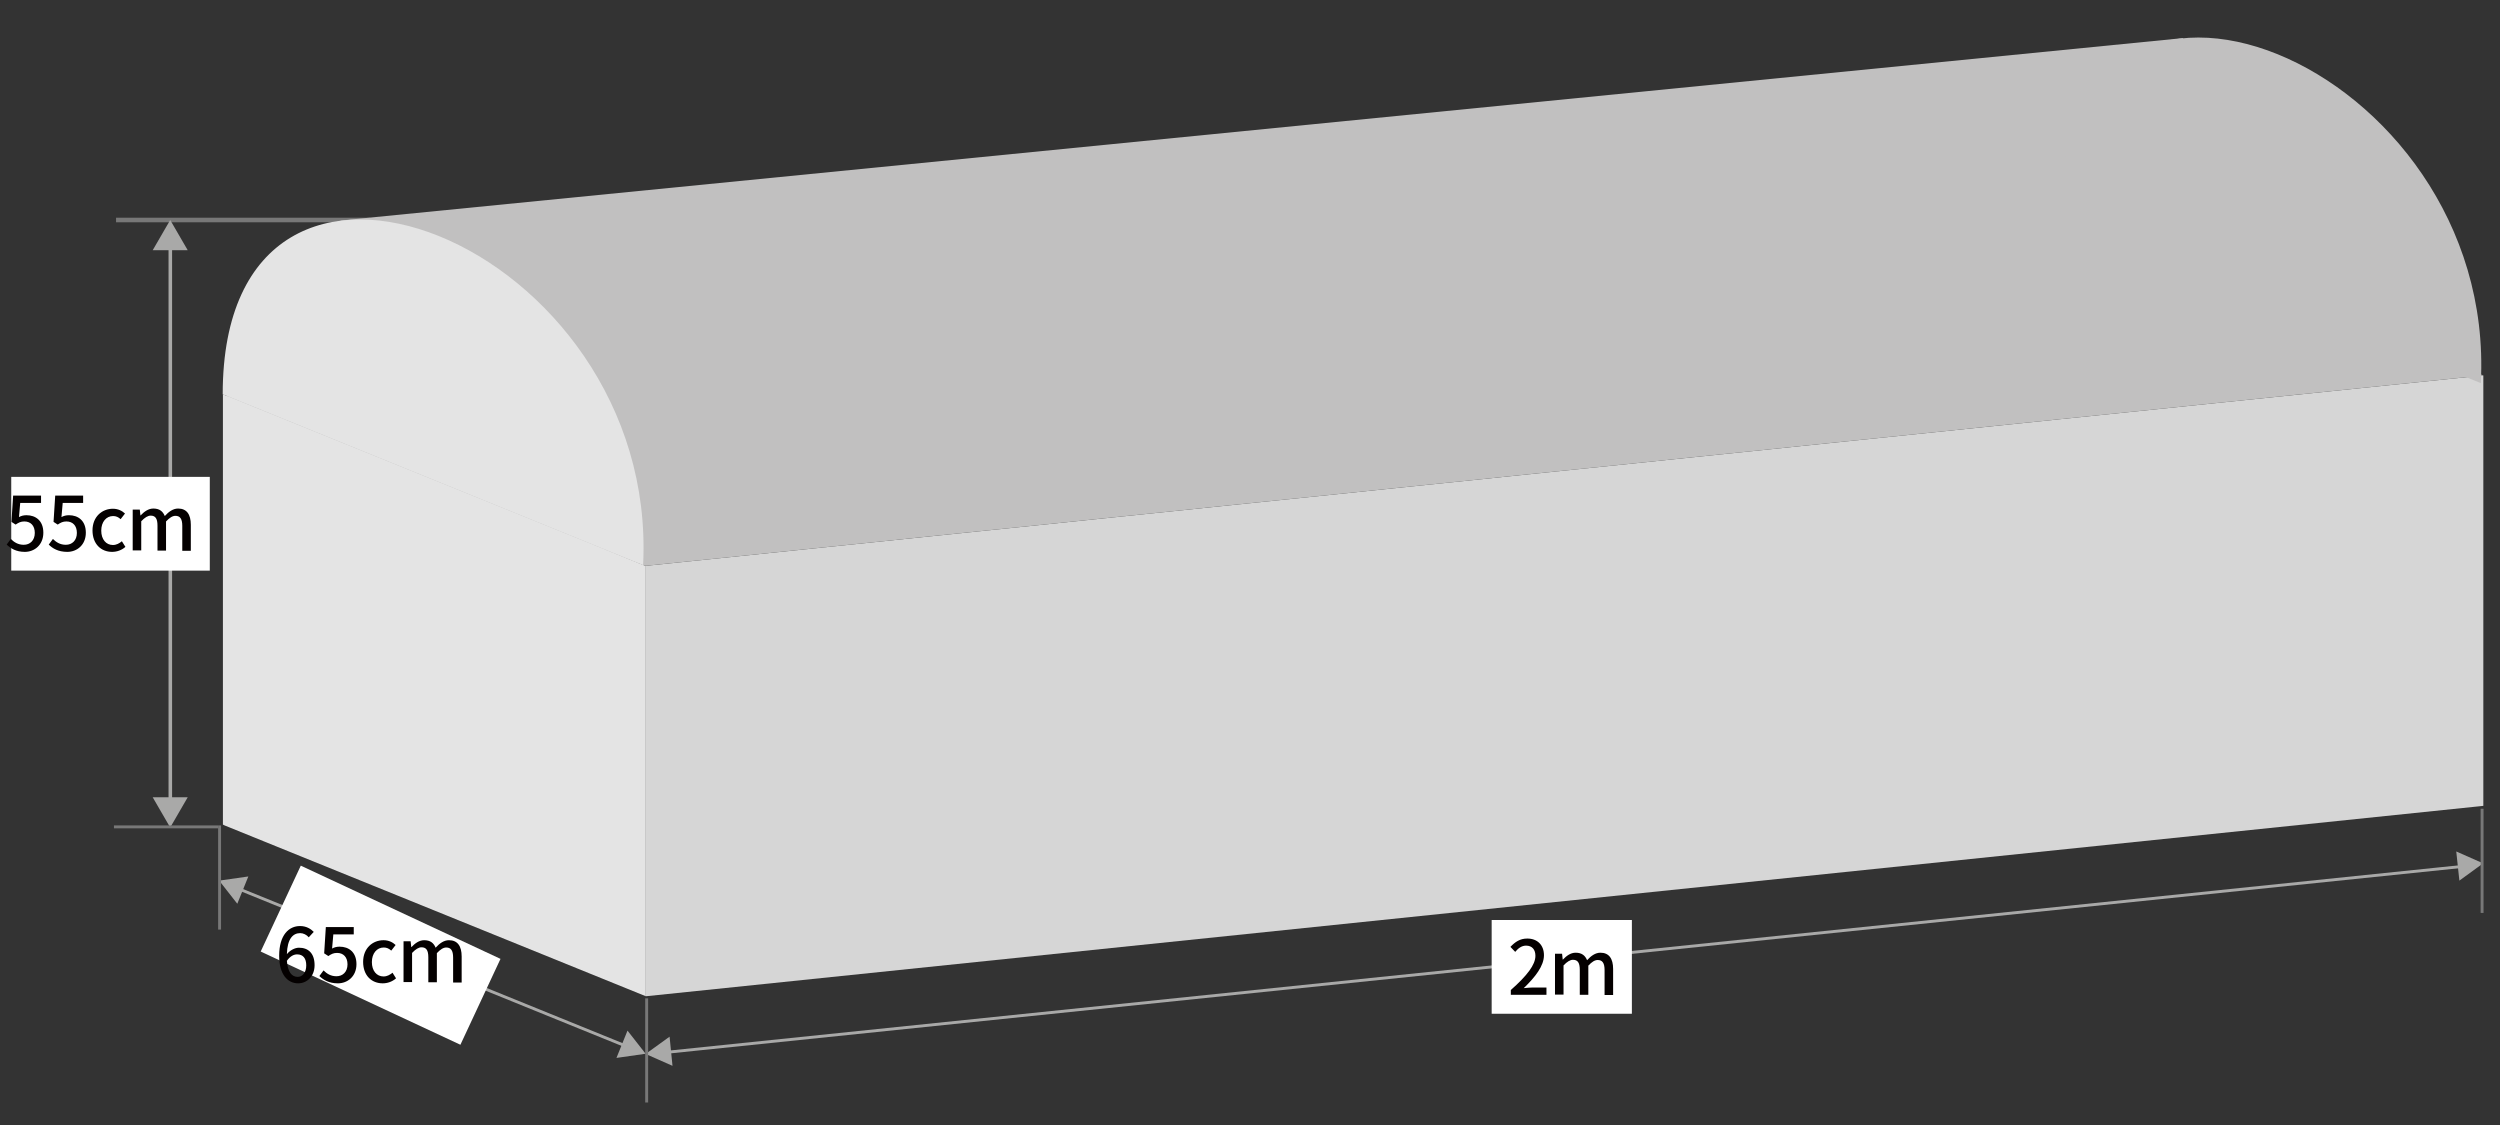
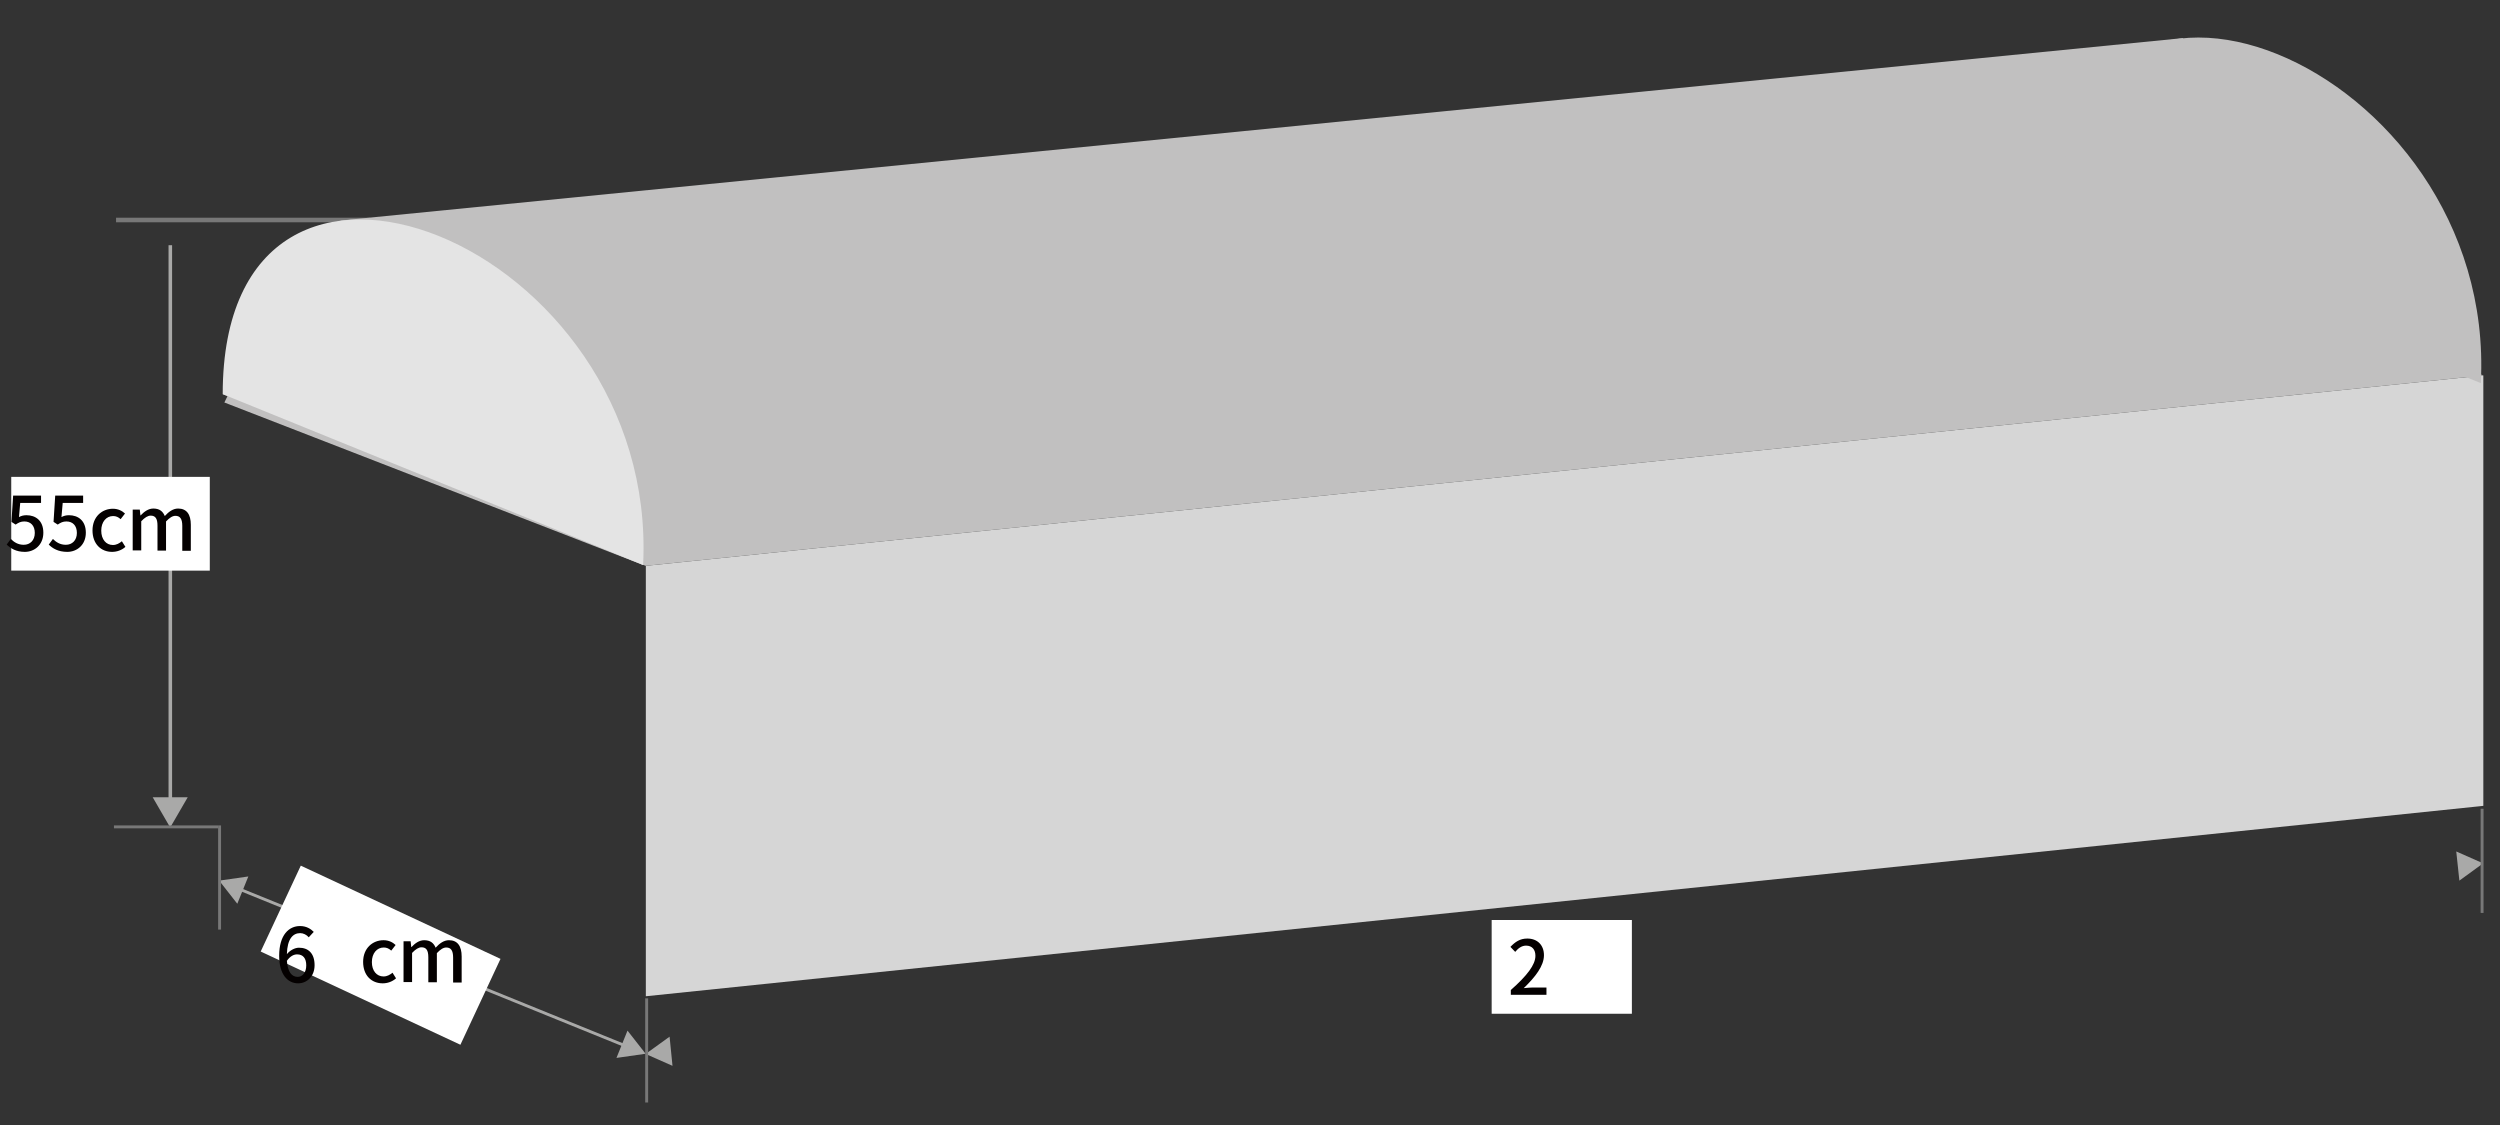
<svg xmlns="http://www.w3.org/2000/svg" version="1.1" id="レイヤー_1" x="0px" y="0px" viewBox="0 0 1200 540" style="enable-background:new 0 0 1200 540;" xml:space="preserve">
  <rect x="0" y="0" width="1200" height="540" fill="#333333" stroke="none" />
  <style type="text/css">
	.st0{fill:none;}
	.st1{fill:#787878;}
	.st2{fill:#C1C0C0;}
	.st3{fill:#E4E4E4;}
	.st4{fill:#A9A9A8;}
	.st5{fill:#D6D6D6;}
	.st6{fill:#FFFFFF;}
	.st7{fill:#040000;}
</style>
  <line class="st0" x1="1191.9" y1="180.7" x2="1191.9" y2="180.2" />
  <rect x="55.7" y="104.5" class="st1" width="122" height="2.2" />
  <polygon class="st2" points="988.9,98.2 106.9,189.2 309.9,271.6 988.9,201.2 1191.9,180.2 " />
  <g>
    <g>
      <path class="st2" d="M308.7,271.2l-201-78l37.3-76.9c2.5-3.8,15.4-10.1,19.9-10.6l882.8-87.4l142.8,160.6L308.7,271.2z" />
    </g>
    <path class="st3" d="M106.9,189.2c0-157,209.5-72.7,201.8,82L106.9,189.2z" />
  </g>
-   <polygon class="st3" points="107.8,189.6 107,189.2 107,395.8 107.8,396.2 310,478.2 310,271.7 " />
  <g>
    <rect x="206.8" y="364" transform="matrix(0.376 -0.926 0.926 0.376 -300.76 481.829)" class="st4" width="1.4" height="200.6" />
    <g>
      <polygon class="st4" points="113.9,433.8 105.2,422.7 119.2,420.7   " />
    </g>
    <g>
      <polygon class="st4" points="295.9,507.8 309.9,505.8 301.2,494.7   " />
    </g>
  </g>
  <polyline class="st5" points="1192,180.2 989,201.2 310,271.6 310,478.2 1191.2,386.9 1192,386.8 1192,180.6 " />
  <g>
-     <rect x="317.7" y="459.4" transform="matrix(0.995 -0.103 0.103 0.995 -43.512 80.028)" class="st4" width="866.4" height="1.4" />
    <g>
      <polygon class="st4" points="322.8,511.6 309.9,505.9 321.4,497.6   " />
    </g>
    <g>
      <polygon class="st4" points="1180.5,422.7 1191.9,414.4 1179,408.7   " />
    </g>
  </g>
  <g>
    <rect x="80.9" y="117.7" class="st4" width="1.7" height="267.5" />
    <g>
-       <polygon class="st4" points="73.3,120.1 81.7,105.6 90.1,120.1   " />
-     </g>
+       </g>
    <g>
      <polygon class="st4" points="73.3,382.7 81.7,397.2 90.1,382.7   " />
    </g>
  </g>
  <path class="st2" d="M989,101.9c0.6-157.1,209.8-72.7,201.8,82L989,101.9z" />
  <g>
    <g>
      <rect x="716" y="441.6" class="st6" width="67.3" height="45" />
    </g>
    <g>
      <g>
        <path class="st7" d="M725.2,475.2c7.8-6.9,11.8-12.1,11.8-16.4c0-2.9-1.5-4.9-4.5-4.9c-2.1,0-3.8,1.3-5.2,3l-2.3-2.4     c2.3-2.4,4.6-4,8.1-4c4.9,0,8,3.2,8,8c0,5.1-4.1,10.4-9.7,15.8c1.4-0.1,3-0.3,4.3-0.3h6.6v3.5h-17.1L725.2,475.2L725.2,475.2z" />
      </g>
      <g>
-         <path class="st7" d="M746.4,457.8h3.4l0.3,2.8h0.1c1.7-1.8,3.7-3.3,6.1-3.3c3,0,4.6,1.4,5.5,3.6c1.9-2.1,4-3.6,6.4-3.6     c4.1,0,6.1,2.8,6.1,7.8v12.5h-4.1v-12c0-3.4-1.1-4.8-3.3-4.8c-1.4,0-2.8,0.9-4.5,2.7v14h-4.1v-12c0-3.4-1-4.8-3.3-4.8     c-1.3,0-2.8,0.9-4.5,2.7v14h-4.1L746.4,457.8L746.4,457.8z" />
-       </g>
+         </g>
    </g>
  </g>
  <g>
    <g>
      <rect x="160" y="405.4" transform="matrix(0.423 -0.906 0.906 0.423 -309.837 430.209)" class="st6" width="45.5" height="105.8" />
    </g>
    <g>
      <g>
        <path class="st7" d="M148.2,449.9c-1-1.2-2.6-2-4.1-2c-3.4,0-6.2,2.6-6.4,10.1c1.5-1.9,3.9-3.1,5.8-3.1c4.5,0,7.5,2.7,7.5,8.4     c0,5.3-3.6,8.7-7.9,8.7c-5,0-9.1-4.2-9.1-13.2c0-10.2,4.8-14.3,10-14.3c3,0,5.1,1.3,6.6,2.8L148.2,449.9z M147,463.4     c0-3.4-1.5-5.3-4.4-5.3c-1.5,0-3.3,0.8-4.9,3.1c0.4,5.3,2.3,7.7,5.2,7.7C145.2,468.9,147,466.8,147,463.4z" />
      </g>
      <g>
-         <path class="st7" d="M153.3,468.5l2-2.7c1.5,1.5,3.4,2.8,6.2,2.8c3,0,5.3-2.1,5.3-5.7c0-3.5-2-5.5-5-5.5c-1.7,0-2.7,0.5-4.2,1.5     l-2-1.3l0.8-12.6h13.4v3.5H160l-0.6,6.8c1.1-0.6,2.2-0.9,3.6-0.9c4.4,0,8.1,2.6,8.1,8.4c0,5.9-4.3,9.2-8.9,9.2     C157.8,472,155.2,470.3,153.3,468.5z" />
-       </g>
+         </g>
      <g>
        <path class="st7" d="M174.3,461.7c0-6.6,4.6-10.4,9.8-10.4c2.5,0,4.4,1,5.8,2.3l-2.1,2.7c-1.1-1-2.2-1.5-3.6-1.5     c-3.3,0-5.7,2.8-5.7,7s2.3,6.9,5.6,6.9c1.7,0,3.1-0.8,4.3-1.8l1.7,2.7c-1.8,1.6-4.1,2.4-6.4,2.4     C178.4,472,174.3,468.3,174.3,461.7z" />
      </g>
      <g>
        <path class="st7" d="M193.7,451.8h3.4l0.3,2.8h0.1c1.7-1.8,3.7-3.3,6.1-3.3c3,0,4.6,1.4,5.5,3.6c1.9-2.1,4-3.6,6.4-3.6     c4.1,0,6.1,2.8,6.1,7.8v12.5h-4.1v-12c0-3.4-1.1-4.8-3.3-4.8c-1.4,0-2.8,0.9-4.5,2.7v14h-4.1v-12c0-3.4-1-4.8-3.3-4.8     c-1.3,0-2.8,0.9-4.5,2.7v14h-4.1L193.7,451.8L193.7,451.8z" />
      </g>
    </g>
  </g>
  <g>
    <g>
      <rect x="5.4" y="228.9" class="st6" width="95.3" height="45" />
    </g>
    <g>
      <g>
        <path class="st7" d="M3.2,261.4l2-2.7c1.5,1.5,3.4,2.8,6.2,2.8c3,0,5.3-2.1,5.3-5.7c0-3.5-2-5.5-5-5.5c-1.7,0-2.7,0.5-4.2,1.5     l-2-1.3l0.8-12.6h13.4v3.5h-10l-0.6,6.8c1.1-0.6,2.2-0.9,3.6-0.9c4.4,0,8.1,2.6,8.1,8.4c0,5.9-4.3,9.2-8.9,9.2     C7.7,264.9,5.1,263.2,3.2,261.4z" />
      </g>
      <g>
        <path class="st7" d="M23.4,261.4l2-2.7c1.5,1.5,3.4,2.8,6.2,2.8c3,0,5.3-2.1,5.3-5.7c0-3.5-2-5.5-5-5.5c-1.7,0-2.7,0.5-4.2,1.5     l-2-1.3l0.8-12.6h13.4v3.5h-9.8l-0.6,6.8c1.1-0.6,2.2-0.9,3.6-0.9c4.4,0,8.1,2.6,8.1,8.4c0,5.9-4.3,9.2-8.9,9.2     C27.9,264.9,25.2,263.2,23.4,261.4z" />
      </g>
      <g>
        <path class="st7" d="M44.4,254.6c0-6.6,4.6-10.4,9.8-10.4c2.5,0,4.4,1,5.8,2.3l-2.1,2.7c-1.1-1-2.2-1.5-3.6-1.5     c-3.3,0-5.7,2.8-5.7,7c0,4.2,2.3,6.9,5.6,6.9c1.7,0,3.1-0.8,4.3-1.8l1.7,2.7c-1.8,1.6-4.1,2.4-6.4,2.4     C48.5,264.9,44.4,261.1,44.4,254.6z" />
      </g>
      <g>
        <path class="st7" d="M63.7,244.6h3.4l0.3,2.8h0.1c1.7-1.8,3.7-3.3,6.1-3.3c3,0,4.6,1.4,5.5,3.6c1.9-2.1,4-3.6,6.4-3.6     c4.1,0,6.1,2.8,6.1,7.8v12.5h-4.1v-12c0-3.4-1.1-4.8-3.3-4.8c-1.4,0-2.8,0.9-4.5,2.7v14h-4.1v-12c0-3.4-1-4.8-3.3-4.8     c-1.3,0-2.8,0.9-4.5,2.7v14h-4.1C63.7,264.2,63.7,244.6,63.7,244.6z" />
      </g>
    </g>
  </g>
  <rect x="309.7" y="479.2" class="st1" width="1.4" height="50" />
  <rect x="1190.7" y="388.2" class="st1" width="1.4" height="50" />
  <rect x="54.7" y="396.2" class="st1" width="50" height="1.4" />
  <rect x="104.7" y="396.2" class="st1" width="1.4" height="50" />
</svg>